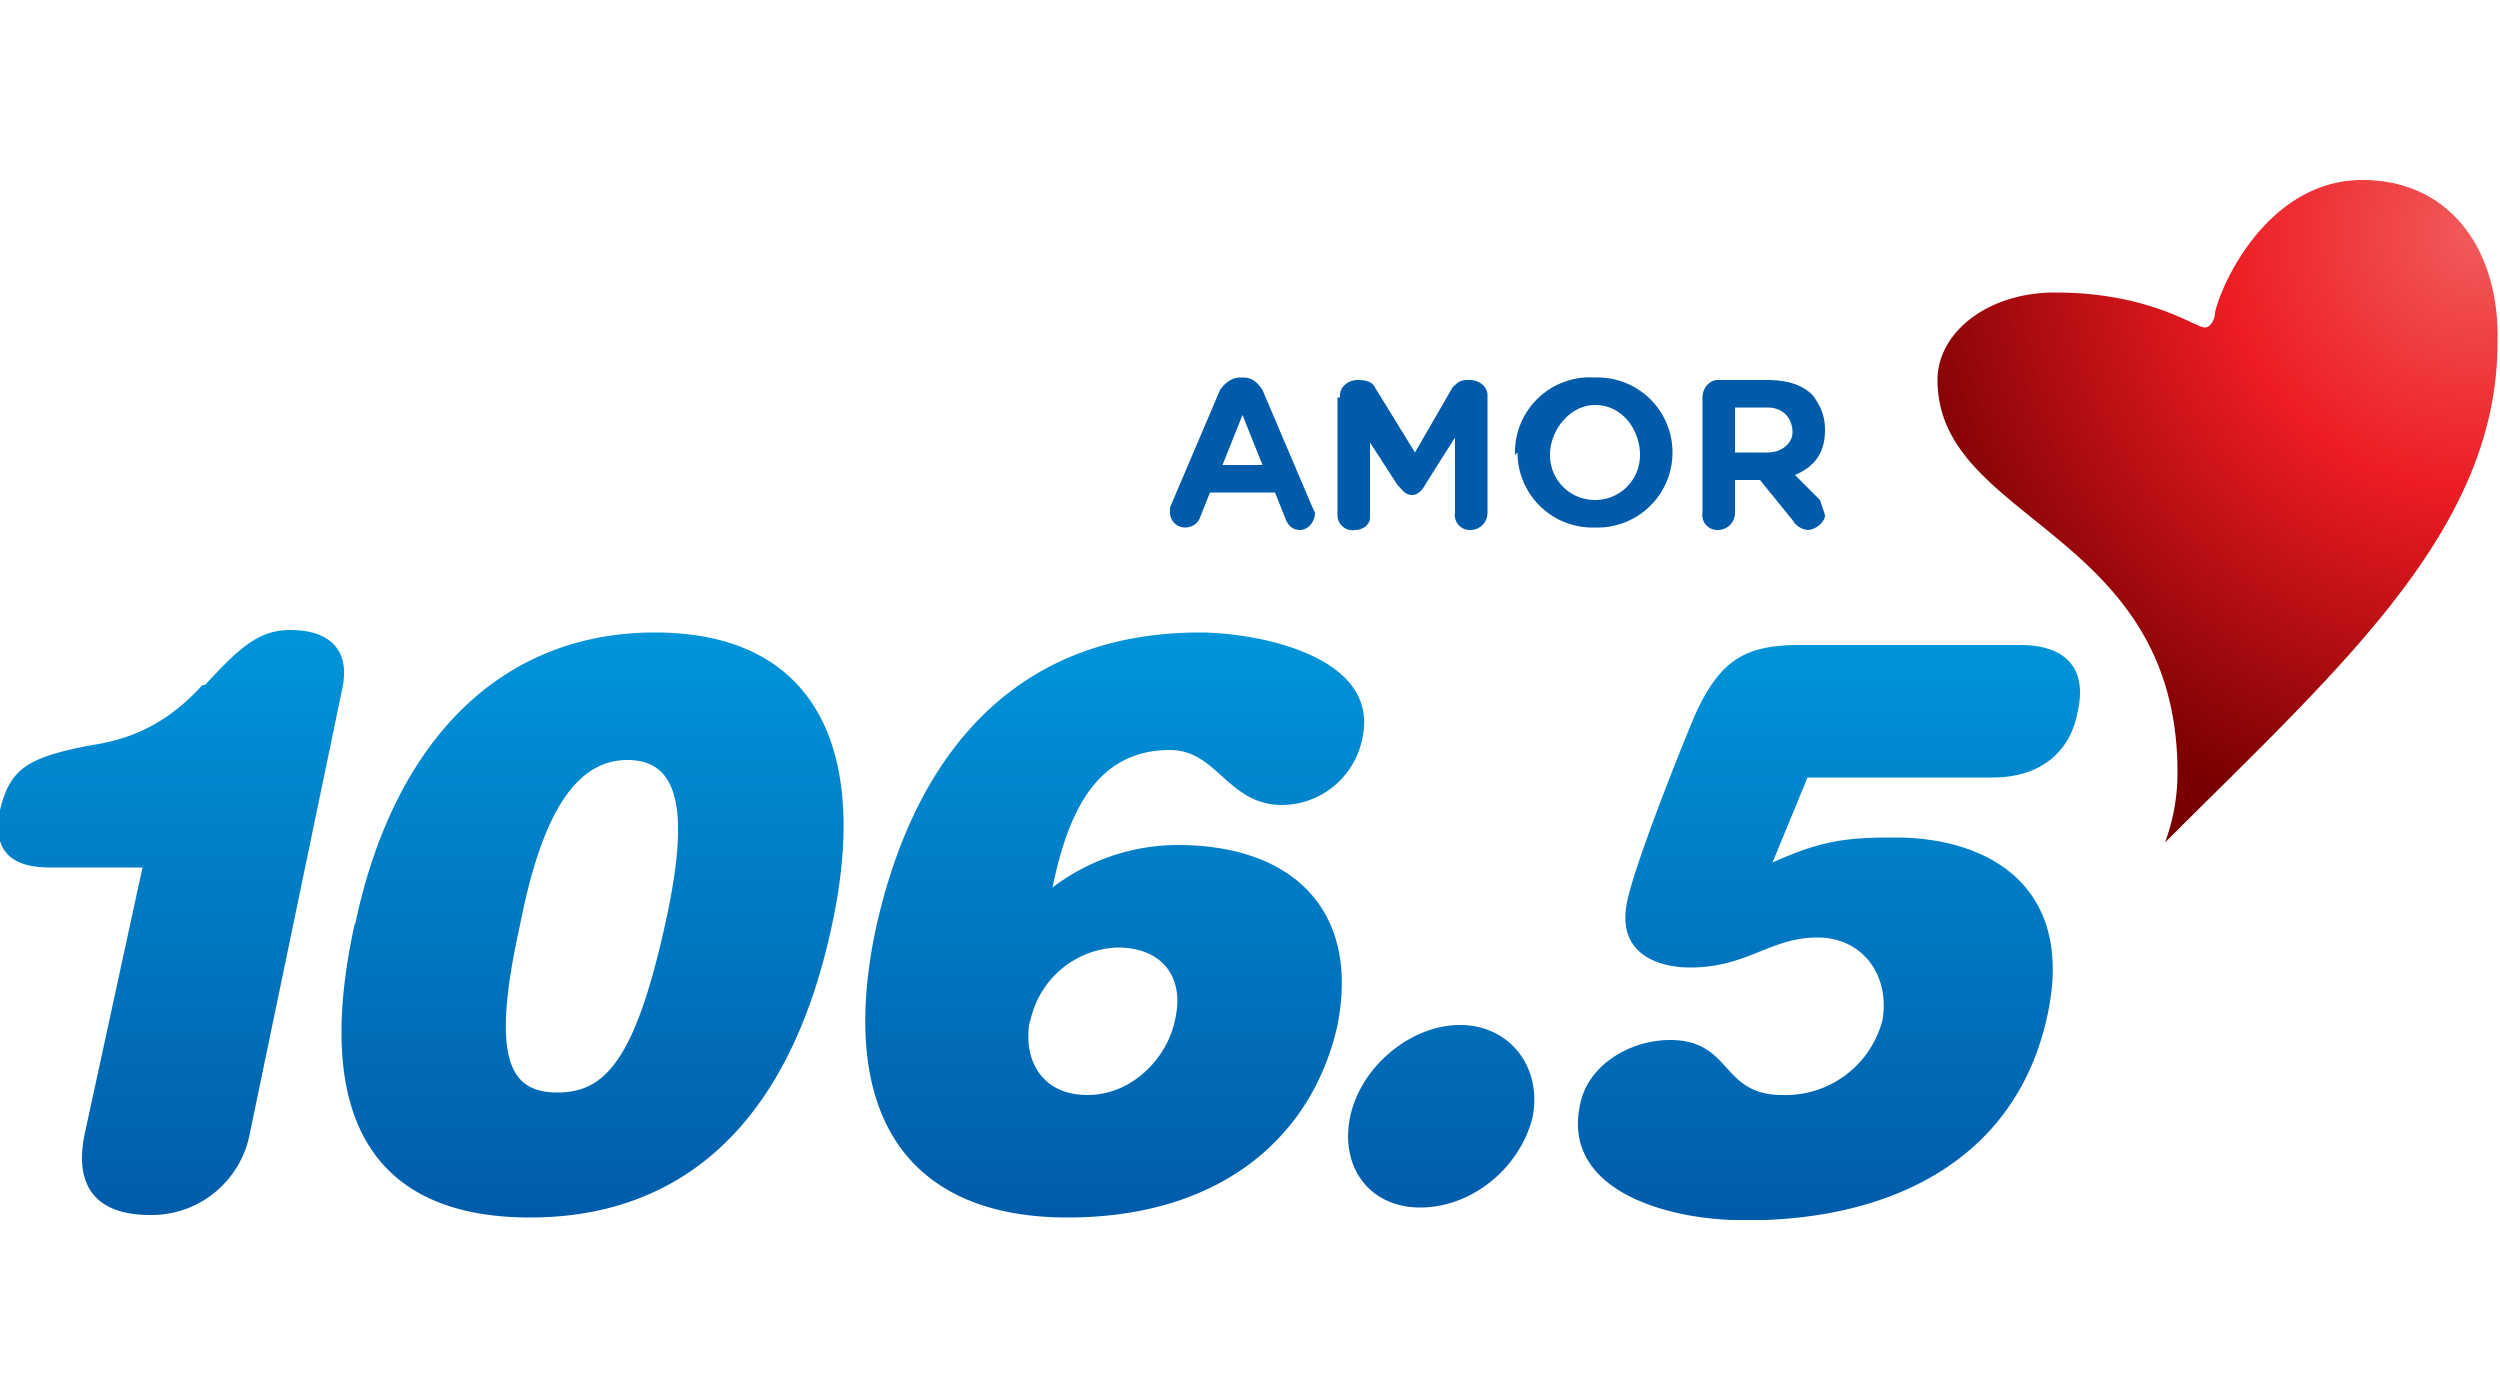
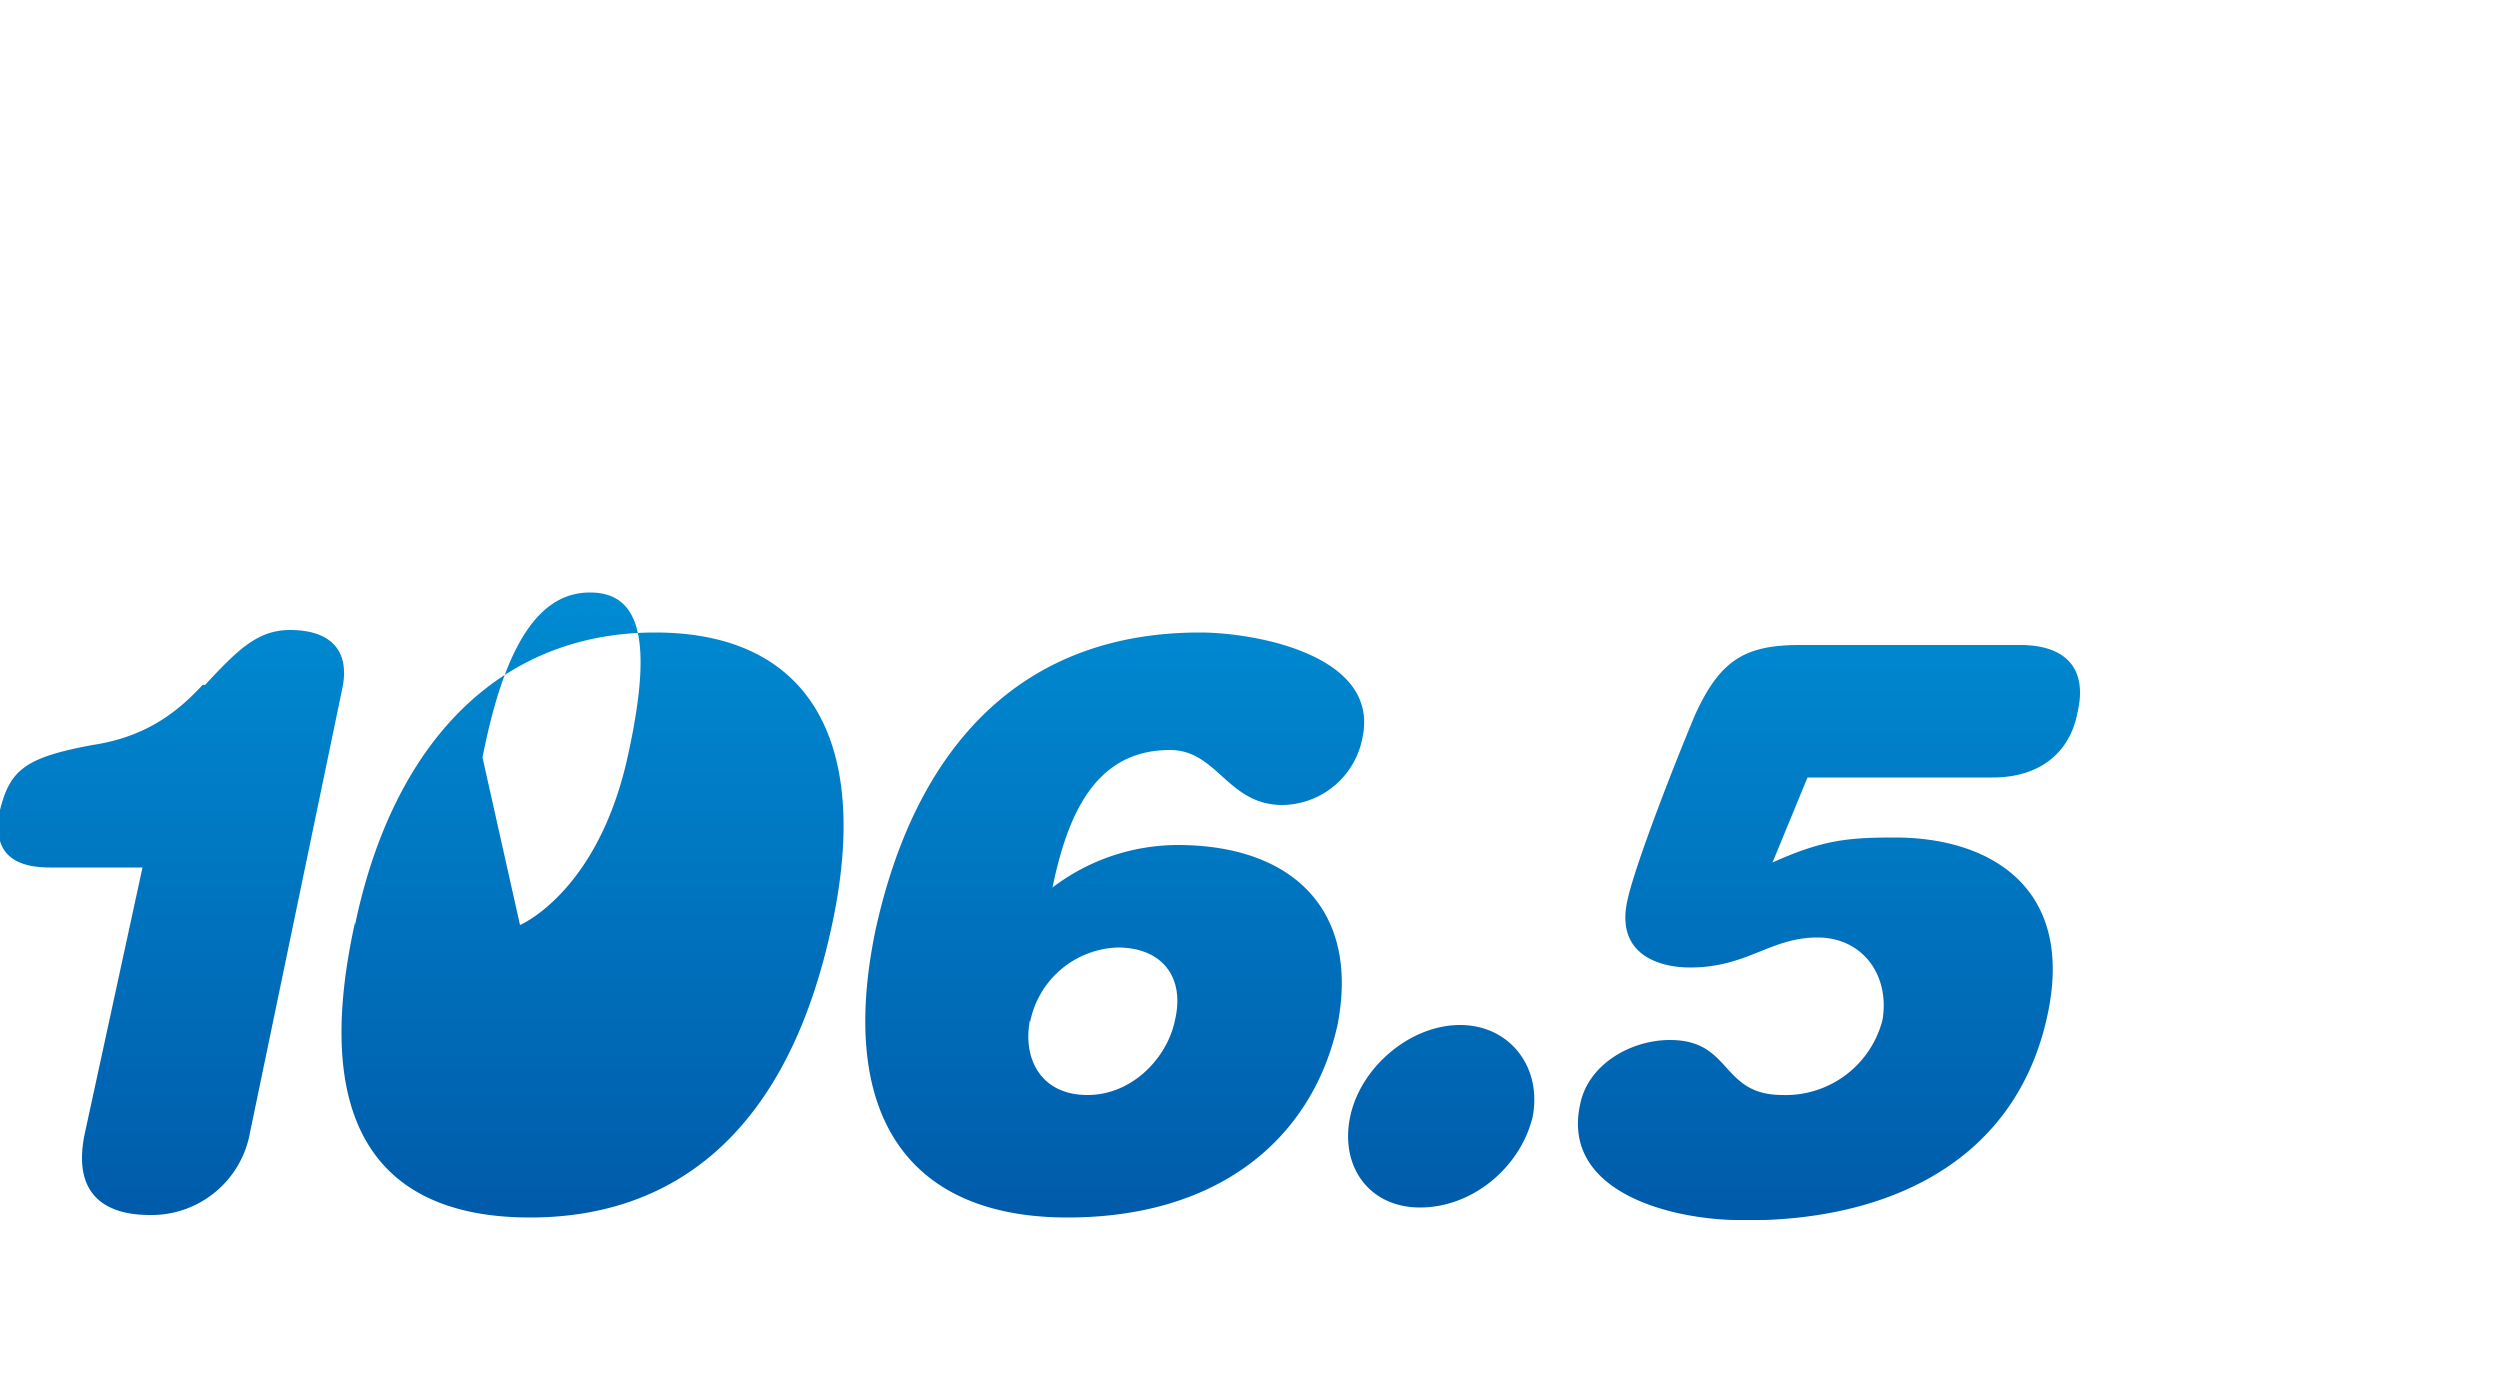
<svg xmlns="http://www.w3.org/2000/svg" width="100" height="56">
  <defs>
    <linearGradient x1="50%" y1="0%" x2="50%" y2="100%" id="a">
      <stop stop-color="#0095DA" offset="0%" />
      <stop stop-color="#005BAA" offset="100%" />
    </linearGradient>
    <radialGradient cx="94%" cy="5.1%" fx="94%" fy="5.1%" r="107.6%" gradientTransform="matrix(-.644 .649 -.765 -.546 1.6 -.5)" id="b">
      <stop stop-color="#F15B5B" offset="0%" />
      <stop stop-color="#ED1C24" offset="42%" />
      <stop stop-color="#790000" offset="100%" />
    </radialGradient>
  </defs>
  <g fill="none" fill-rule="evenodd">
-     <path d="M72 18.8h8.8c1.9 0 2.7 1 2.3 2.7-.3 1.6-1.5 2.6-3.4 2.6h-7.4l-1.4 3.4c2-.9 3-1 4.9-1 3.8 0 7.2 2 6.1 7.1-1.2 5.6-5.9 8-11.3 8.2h-1.3c-2.9-.1-6.8-1.3-6.1-4.6.3-1.6 2-2.6 3.6-2.6 2.5 0 2 2.2 4.5 2.2a4 4 0 0 0 4-3c.3-1.8-.8-3.3-2.6-3.3-1.9 0-2.8 1.2-5.1 1.2-1.2 0-3-.5-2.5-2.7.3-1.4 1.9-5.5 2.7-7.4 1-2.2 2-2.8 4.2-2.8zm-30.8 15c-.3 1.5.4 3 2.3 3 1.8 0 3.2-1.5 3.5-3 .4-1.7-.5-2.9-2.3-2.9a3.7 3.7 0 0 0-3.5 3zM35 30.3c1.5-7 5.5-12 13-12 2.2 0 7.2.9 6.5 4.2a3.3 3.3 0 0 1-3.2 2.7c-2.2 0-2.6-2.2-4.5-2.2-3 0-4.1 2.6-4.7 5.5a8.3 8.3 0 0 1 5-1.7c4.6 0 7.3 2.6 6.4 7.2-1 4.5-4.7 7.7-10.8 7.7-6.3 0-9.2-4-7.7-11.4zM8.2 20.4c1.3-1.4 2.1-2.2 3.4-2.2 1.6 0 2.4.8 2.1 2.3L10 38.3a4 4 0 0 1-4 3.3c-2 0-3.1-1-2.6-3.3l2.3-10.6H2c-1.7 0-2.3-.8-2-2.3.4-1.6 1-2.1 3.7-2.6 2-.3 3.3-1.2 4.4-2.4zM20.8 30c-1.2 5.4-.4 6.7 1.5 6.7s3.1-1.3 4.3-6.7c1-4.5.6-6.6-1.5-6.6-2 0-3.4 2-4.3 6.6zm-6.6 0c1.5-7.2 5.7-11.7 12-11.7s8.6 4.5 7.1 11.6c-1.8 8.6-6.5 11.8-12.1 11.8s-8.9-3.2-7-11.8zM54 37.7c.4-2 2.4-3.7 4.4-3.7 2 0 3.3 1.7 2.9 3.7-.5 2-2.4 3.6-4.5 3.6-2 0-3.2-1.6-2.8-3.6z" fill="url(#a)" transform="translate(0 7)" />
-     <path d="M88.6 5.5c0 .3-.2.6-.4.6-.4 0-2.2-1.4-6-1.4-2.7 0-4.7 1.6-4.7 3.5 0 5.7 9.6 6 9.6 15.7a8 8 0 0 1-.5 2.8c7-7 13.3-12.5 13.3-20C100 3 98 .2 94.5.2c-3.7 0-5.6 4-5.9 5.3" fill="url(#b)" transform="translate(0 7)" />
-     <path d="M46.8 20.3l2-4.7c.2-.3.5-.5.8-.5h.1c.4 0 .6.2.8.5l2 4.7.1.2c0 .4-.3.7-.6.7s-.5-.2-.6-.5l-.4-1h-2.6l-.4 1c-.1.3-.4.4-.6.4a.6.6 0 0 1-.6-.6v-.2zm3.7-1.7l-.8-2-.8 2h1.6zm3.1-2.8c0-.3.3-.6.7-.6.4 0 .6.1.7.3l1.6 2.6 1.5-2.6c.2-.2.3-.3.6-.3h.1c.4 0 .7.3.7.6v4.7c0 .4-.3.7-.7.7a.6.6 0 0 1-.6-.7v-3L57 19.4c-.1.2-.3.4-.5.4-.3 0-.4-.2-.6-.4l-1.1-1.7v3c0 .3-.3.5-.6.5a.6.6 0 0 1-.7-.6v-4.7h.1zm7 2.4a3 3 0 0 1 3.2-3.1 3 3 0 0 1 3.1 3 3 3 0 0 1-3.1 3 3 3 0 0 1-3.1-3zm5 0c0-1-.7-2-1.8-2-1 0-1.8 1-1.8 2s.8 1.8 1.8 1.8 1.8-.8 1.8-1.8zm2.5-2.3c0-.4.3-.7.6-.7h2c.8 0 1.4.2 1.8.6.3.4.5.8.5 1.4 0 1-.5 1.5-1.2 1.8l1 1 .2.6c0 .3-.4.6-.7.6a.8.8 0 0 1-.6-.4l-1.3-1.6h-1v1.3c0 .4-.3.7-.7.7a.6.6 0 0 1-.6-.7V16zm2.6 2.2c.6 0 1-.4 1-.8 0-.6-.4-1-1-1h-1.3v1.8h1.3z" fill="#005BAA" fill-rule="nonzero" />
+     <path d="M72 18.8h8.8c1.9 0 2.7 1 2.3 2.7-.3 1.6-1.5 2.6-3.4 2.6h-7.4l-1.4 3.4c2-.9 3-1 4.9-1 3.8 0 7.2 2 6.1 7.1-1.2 5.6-5.9 8-11.3 8.2h-1.3c-2.9-.1-6.8-1.3-6.1-4.6.3-1.6 2-2.6 3.6-2.6 2.5 0 2 2.2 4.5 2.2a4 4 0 0 0 4-3c.3-1.8-.8-3.3-2.6-3.3-1.9 0-2.8 1.2-5.1 1.2-1.2 0-3-.5-2.5-2.7.3-1.4 1.9-5.5 2.7-7.4 1-2.2 2-2.8 4.2-2.8zm-30.8 15c-.3 1.5.4 3 2.3 3 1.8 0 3.2-1.5 3.5-3 .4-1.7-.5-2.9-2.3-2.9a3.7 3.7 0 0 0-3.5 3zM35 30.3c1.5-7 5.5-12 13-12 2.2 0 7.2.9 6.5 4.2a3.3 3.3 0 0 1-3.2 2.7c-2.2 0-2.6-2.2-4.5-2.2-3 0-4.1 2.6-4.7 5.5a8.3 8.3 0 0 1 5-1.7c4.6 0 7.3 2.6 6.4 7.2-1 4.5-4.7 7.7-10.8 7.7-6.3 0-9.2-4-7.7-11.4zM8.2 20.4c1.3-1.4 2.1-2.2 3.4-2.2 1.6 0 2.4.8 2.1 2.3L10 38.3a4 4 0 0 1-4 3.3c-2 0-3.1-1-2.6-3.3l2.3-10.6H2c-1.7 0-2.3-.8-2-2.3.4-1.6 1-2.1 3.7-2.6 2-.3 3.3-1.2 4.4-2.4zM20.8 30s3.1-1.3 4.3-6.7c1-4.5.6-6.6-1.5-6.6-2 0-3.4 2-4.3 6.6zm-6.6 0c1.5-7.2 5.7-11.7 12-11.7s8.6 4.5 7.1 11.6c-1.8 8.6-6.5 11.8-12.1 11.8s-8.9-3.2-7-11.8zM54 37.7c.4-2 2.4-3.7 4.4-3.7 2 0 3.3 1.7 2.9 3.7-.5 2-2.4 3.6-4.5 3.6-2 0-3.2-1.6-2.8-3.6z" fill="url(#a)" transform="translate(0 7)" />
  </g>
</svg>